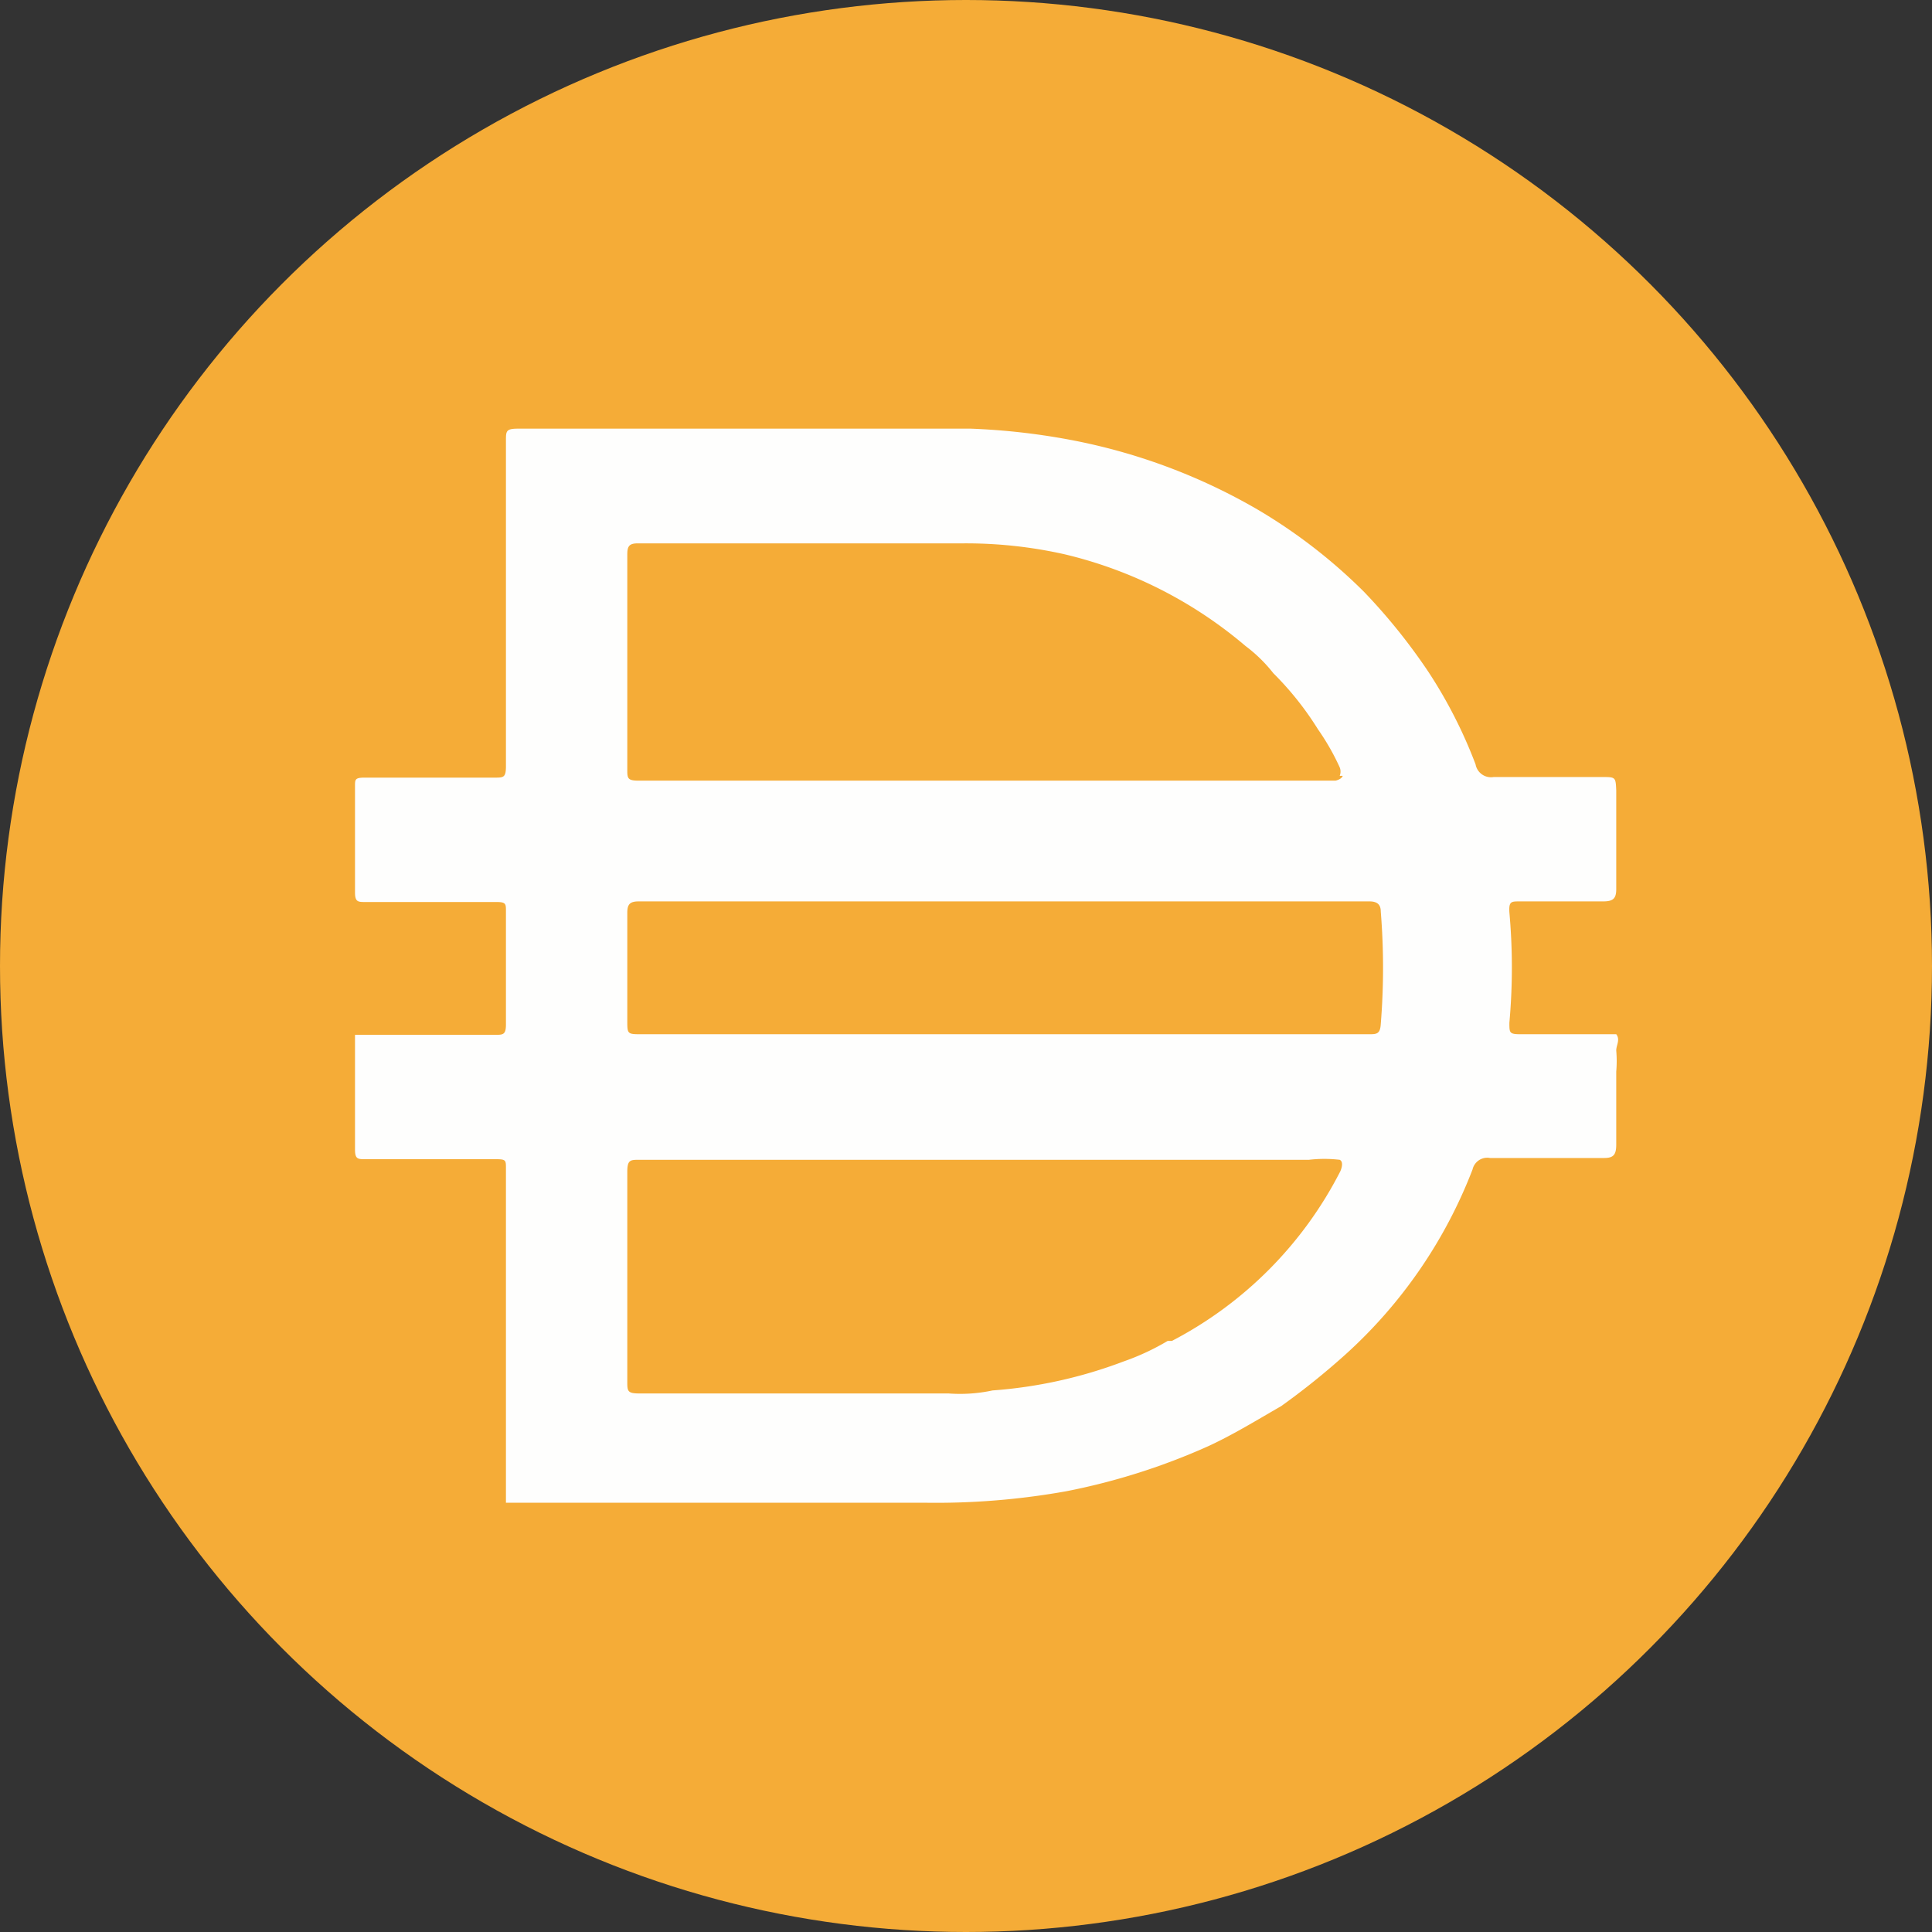
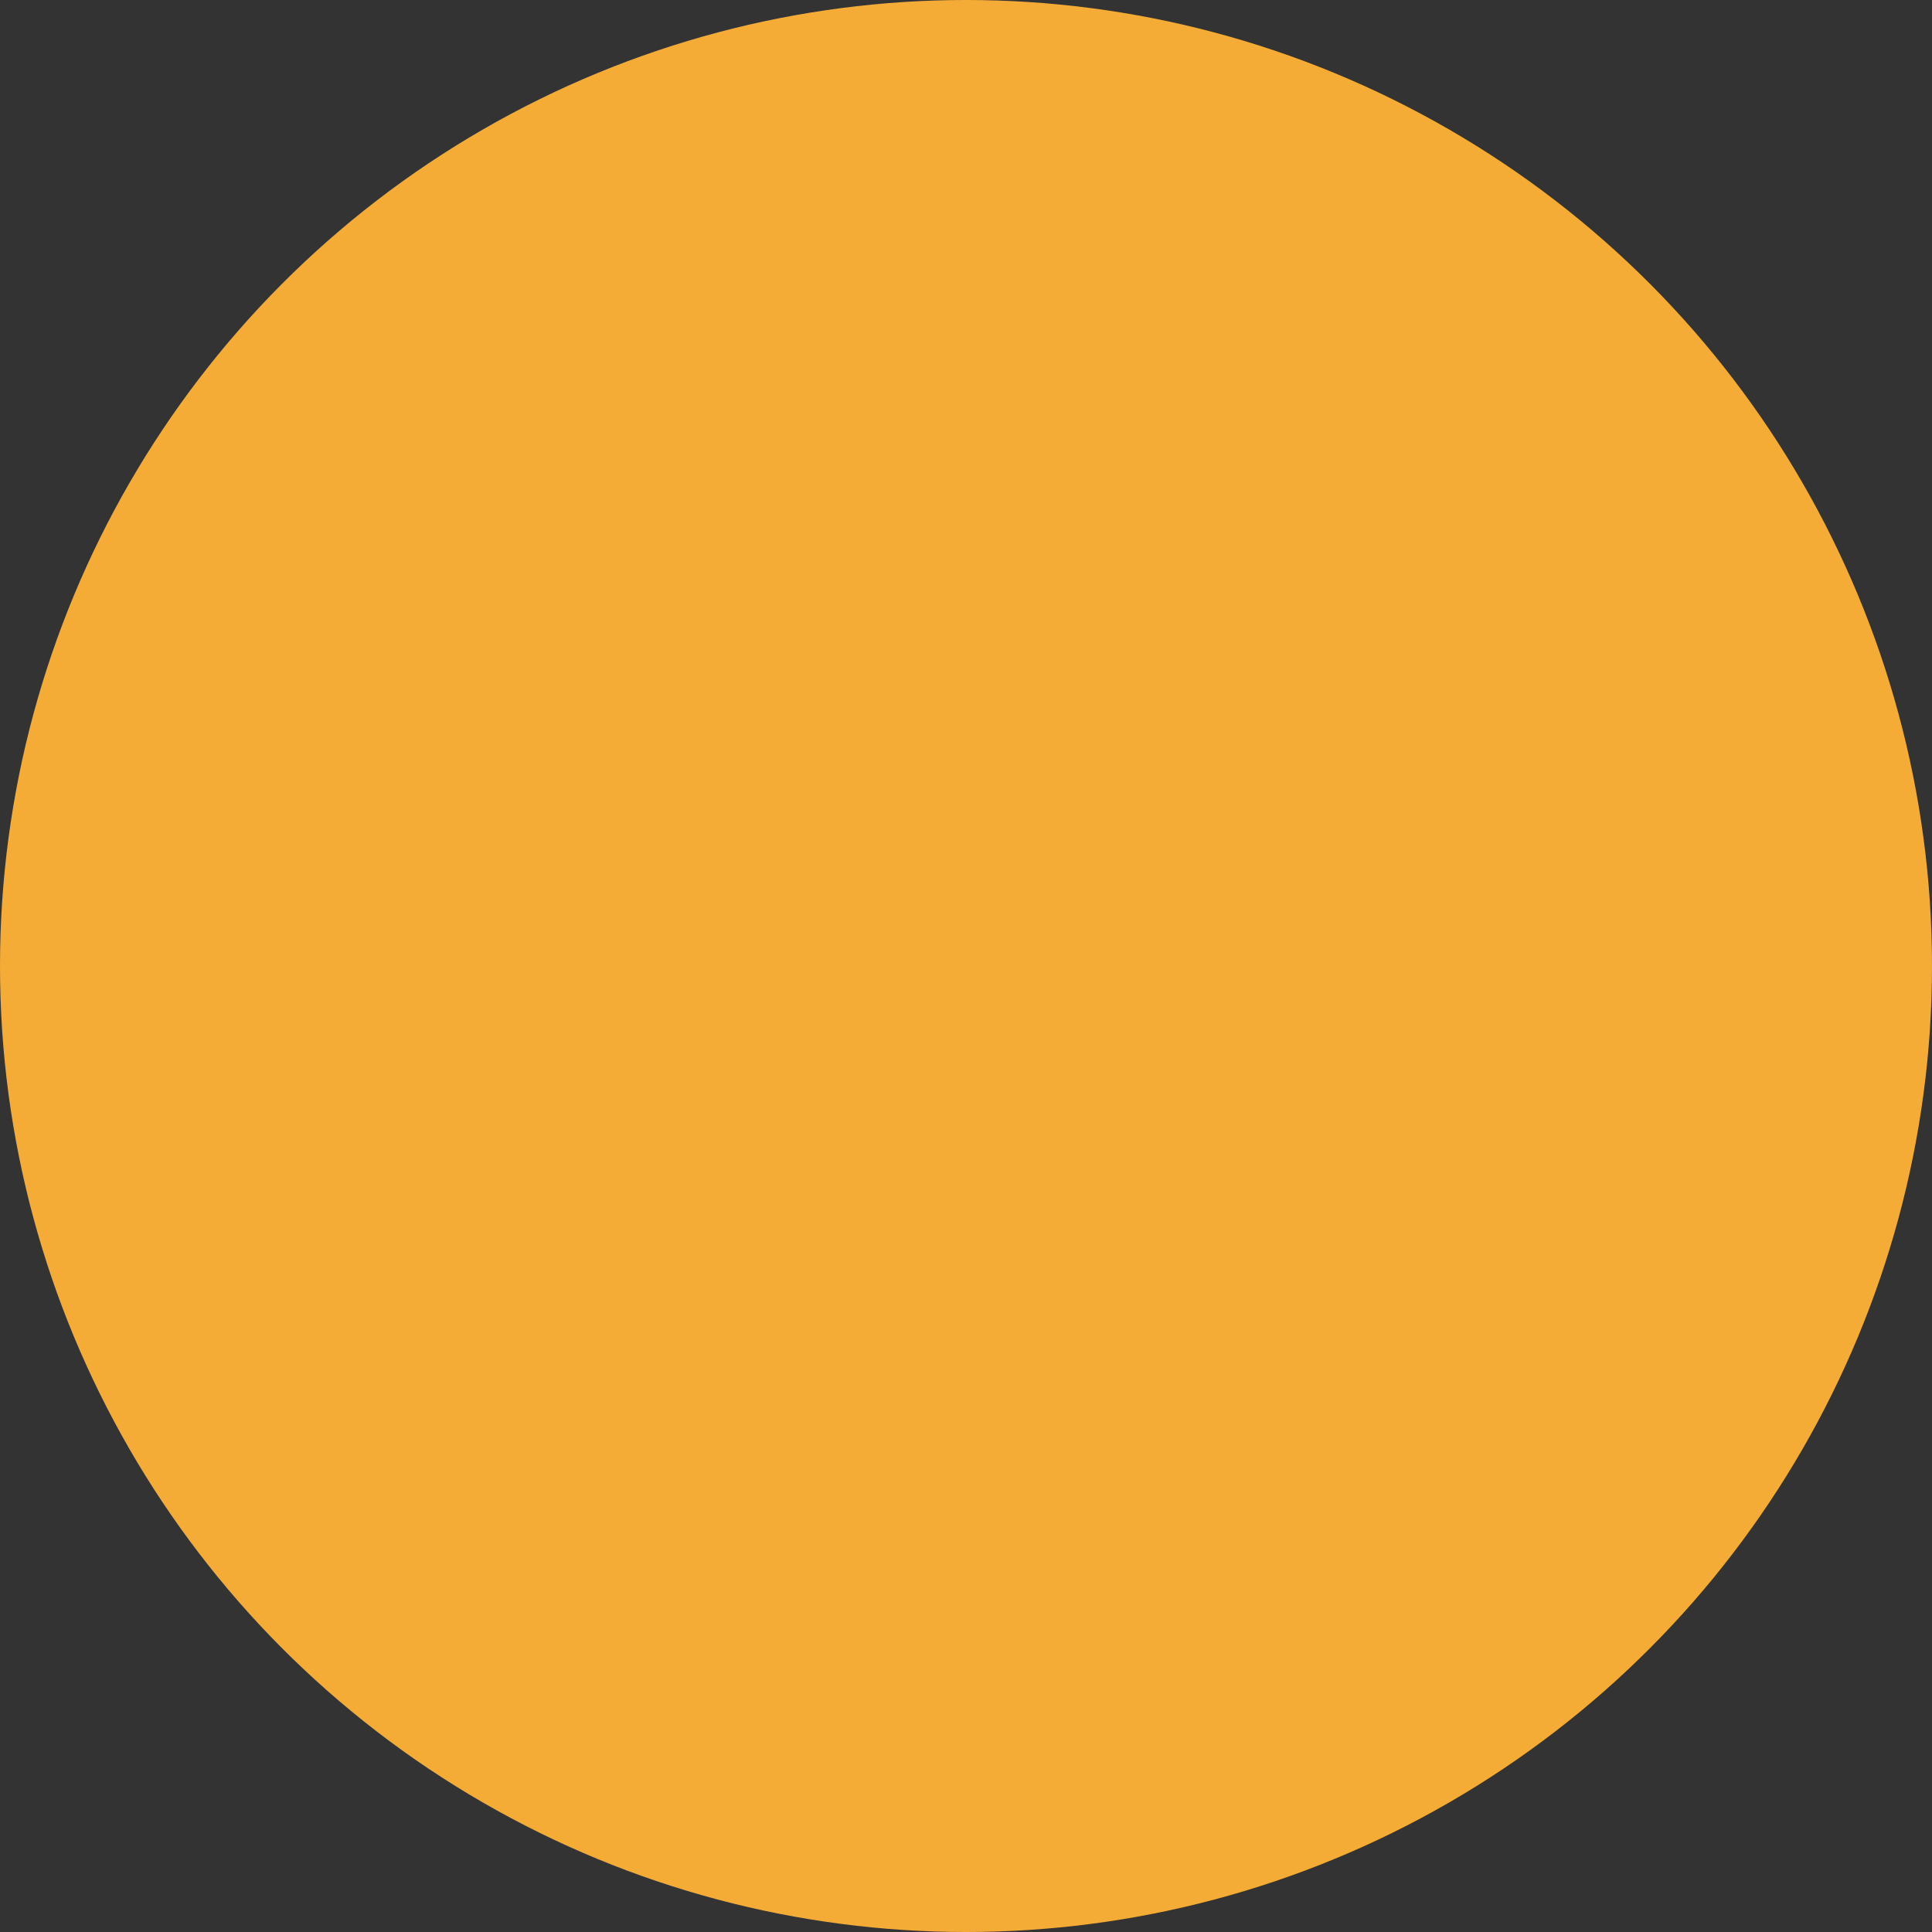
<svg xmlns="http://www.w3.org/2000/svg" id="Layer_1" data-name="Layer 1" viewBox="0 0 32 32">
  <rect x="0" y="0" width="32" height="32" fill="#333333" stroke="none" />
  <title>multi-collateral-dai-dai-logo</title>
  <circle cx="16" cy="16" r="16" style="fill:#f5ac37" />
-   <path d="M8.38,24.88v-.06c0-.78,0-1.56,0-2.33,0-.26,0-.53,0-.79V19.35c0-.13,0-.15-.16-.15H6.05c-.12,0-.17,0-.17-.16,0-.63,0-1.27,0-1.9H8.2c.13,0,.18,0,.18-.17,0-.63,0-1.25,0-1.88,0-.12,0-.15-.16-.15H6.05c-.12,0-.17,0-.17-.16,0-.58,0-1.17,0-1.76,0-.11,0-.14.16-.14.71,0,1.43,0,2.15,0,.15,0,.19,0,.19-.19V7.3c0-.16,0-.2.2-.2h7.5a11.15,11.15,0,0,1,1.62.18,9.78,9.78,0,0,1,3.13,1.16,8.9,8.9,0,0,1,1.76,1.36,9.74,9.74,0,0,1,1.07,1.33,7.87,7.87,0,0,1,.78,1.53.26.26,0,0,0,.3.21c.59,0,1.19,0,1.79,0,.23,0,.23,0,.24.22v1.64c0,.16-.06.2-.22.2H25.17c-.14,0-.18,0-.17.18a10.17,10.17,0,0,1,0,1.83c0,.17,0,.19.19.19h1.58c.07.09,0,.18,0,.27a2,2,0,0,1,0,.35c0,.41,0,.81,0,1.21,0,.17-.05.22-.2.22-.63,0-1.26,0-1.89,0a.25.25,0,0,0-.29.19,8,8,0,0,1-2.1,3.06,12.21,12.21,0,0,1-1.07.86c-.4.23-.79.47-1.2.66a10.81,10.81,0,0,1-2.36.75,12.25,12.25,0,0,1-2.34.19H8.38Zm13.81-5.67a2.18,2.18,0,0,0-.51,0H10.59c-.15,0-.2,0-.2.2,0,1.16,0,2.31,0,3.47,0,.16,0,.2.2.2h5.12a2.57,2.57,0,0,0,.73-.05,7.67,7.67,0,0,0,2.17-.48,4,4,0,0,0,.73-.34s.05,0,.07,0a6.5,6.5,0,0,0,2.79-2.81S22.27,19.25,22.19,19.21Zm0-6.36a.19.19,0,0,0,0-.14,3.94,3.94,0,0,0-.36-.63,5.13,5.13,0,0,0-.74-.93,2.45,2.45,0,0,0-.46-.45,7.18,7.18,0,0,0-3-1.52A7.45,7.45,0,0,0,15.93,9c-1.79,0-3.58,0-5.37,0-.15,0-.17.06-.17.19,0,1.18,0,2.37,0,3.55,0,.15,0,.19.19.19H22.12S22.22,12.91,22.24,12.85Zm-5.6,4.28h6.08c.13,0,.19,0,.2-.17a11.55,11.55,0,0,0,0-1.86c0-.12-.06-.17-.19-.17H10.58c-.15,0-.19.05-.19.19V16.9c0,.23,0,.23.24.23Z" style="fill:#fefefd" />
</svg>